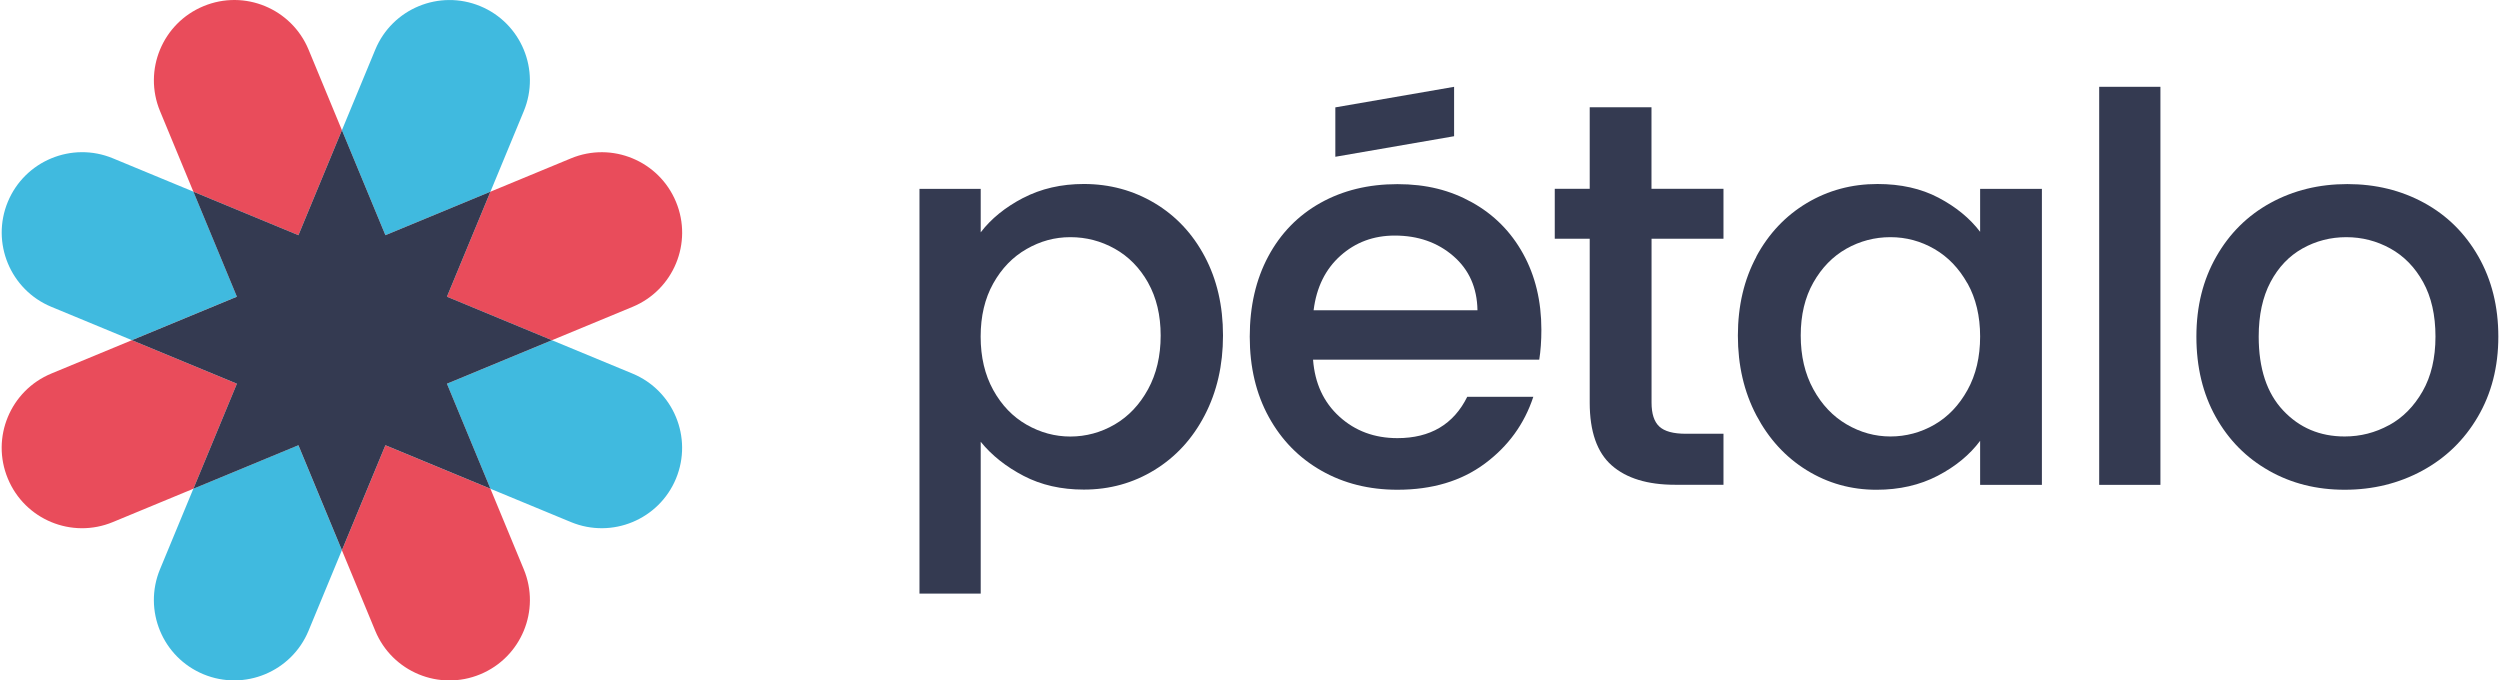
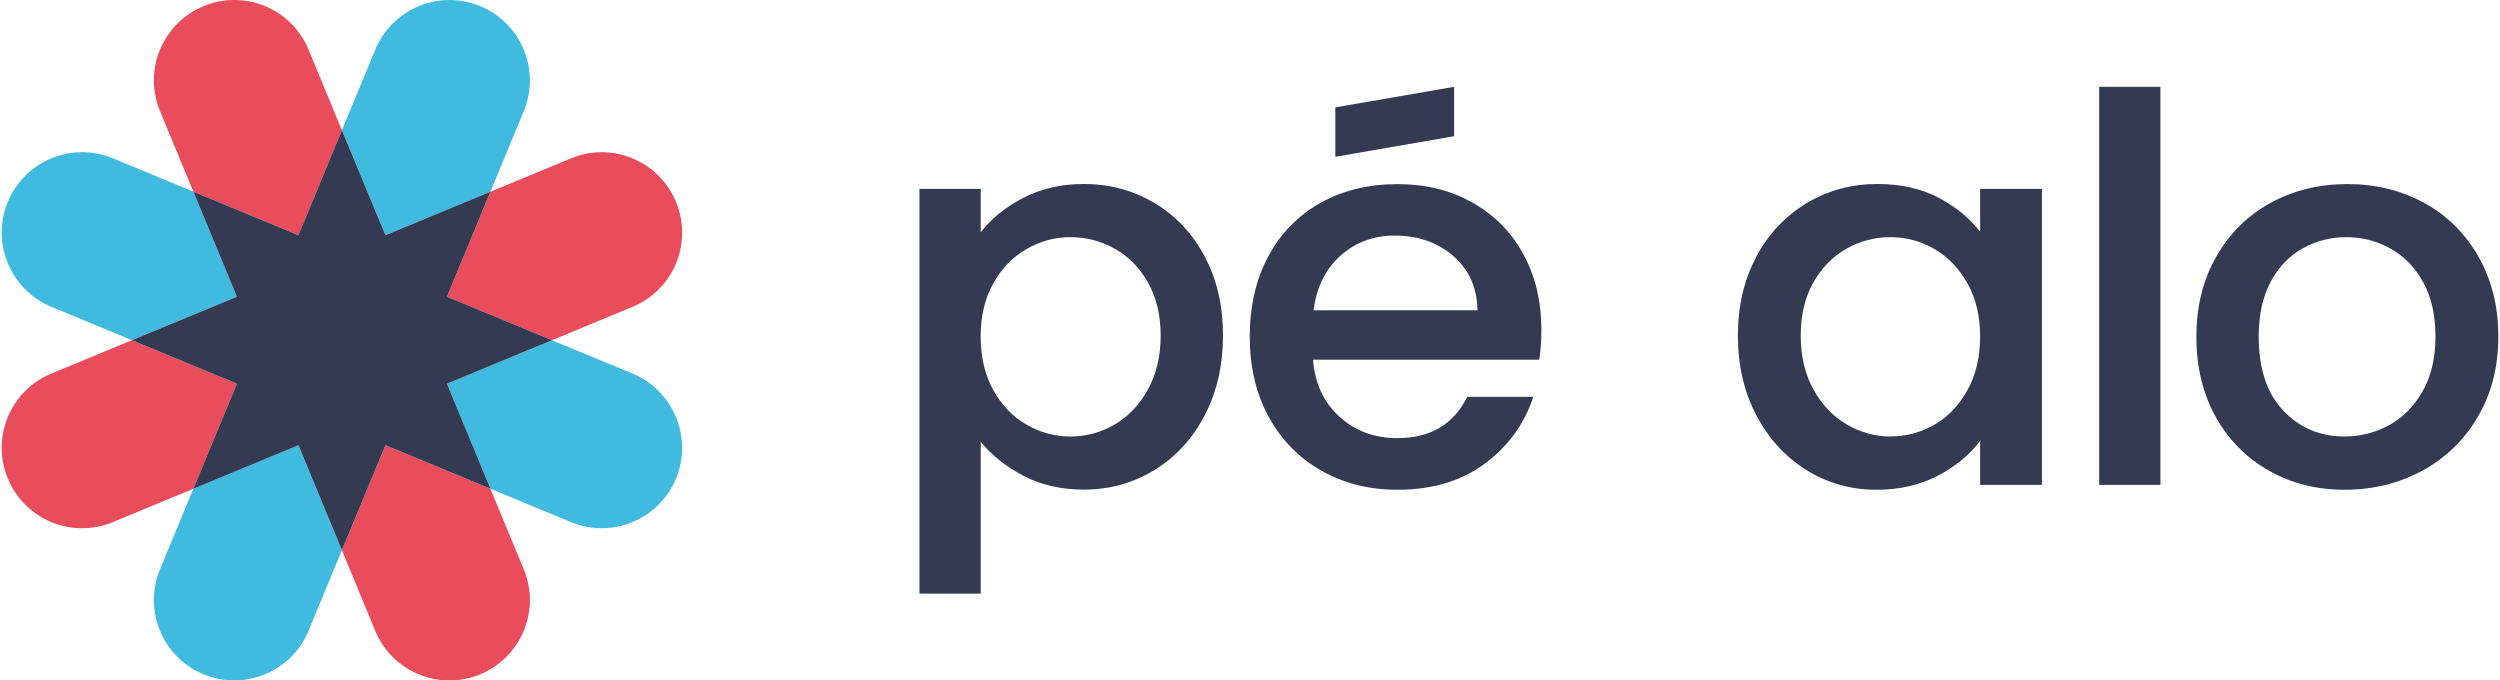
<svg xmlns="http://www.w3.org/2000/svg" version="1.1" viewBox="0 0 158 43">
  <g id="petalo">
    <path d="M7.133,10.005c-2.59-1.072-5.562.159-6.638,2.749-1.072,2.59.159,5.565,2.749,6.637l5.09,2.107,6.638-2.749-2.749-6.637-5.09-2.107Z" style="fill: #40badf;" />
    <path d="M34.884,21.502l-6.638,2.749,2.749,6.638,5.09,2.107c2.594,1.072,5.565-.159,6.638-2.749,1.072-2.59-.159-5.565-2.749-6.637l-5.09-2.107Z" style="fill: #40badf;" />
    <path d="M10.112,35.977c-1.072,2.594.158,5.565,2.749,6.637,2.59,1.072,5.565-.159,6.638-2.749l2.107-5.09-2.749-6.637-6.637,2.749-2.107,5.089Z" style="fill: #40badf;" />
    <path d="M21.609,8.227l2.749,6.637,6.638-2.749,2.107-5.089c1.072-2.59-.159-5.565-2.749-6.637-2.594-1.072-5.565.159-6.637,2.749l-2.107,5.089Z" style="fill: #40badf;" />
    <path d="M3.244,23.609c-2.59,1.072-3.825,4.044-2.749,6.637,1.072,2.594,4.044,3.825,6.638,2.749l5.09-2.107,2.749-6.638-6.638-2.749-5.09,2.107Z" style="fill: #e94c5b;" />
    <path d="M30.995,12.116l-2.749,6.637,6.638,2.749,5.09-2.107c2.594-1.072,3.825-4.044,2.749-6.637-1.072-2.59-4.044-3.825-6.638-2.749l-5.09,2.107Z" style="fill: #e94c5b;" />
    <path d="M12.222,12.116l6.638,2.749,2.749-6.637-2.107-5.089C18.429.547,15.458-.687,12.864.389c-2.594,1.072-3.825,4.044-2.749,6.637l2.107,5.089Z" style="fill: #e94c5b;" />
    <path d="M23.715,39.866c1.072,2.594,4.044,3.825,6.638,2.749,2.59-1.072,3.825-4.044,2.749-6.637l-2.107-5.089-6.637-2.749-2.749,6.637,2.107,5.09Z" style="fill: #e94c5b;" />
    <path d="M12.222,30.888l2.749-6.638-6.638-2.749,6.638-2.749-2.749-6.637,6.638,2.749,2.749-6.637,2.749,6.637,6.638-2.749-2.749,6.637,6.638,2.749-6.638,2.749,2.749,6.638-6.638-2.749-2.749,6.637-2.749-6.637-6.638,2.749Z" style="fill: #343a51;" />
  </g>
  <g id="text" fill="#343a51">
    <path d="M64.662,12.512c1.133-.589,2.409-.884,3.836-.884,1.631,0,3.119.404,4.466,1.204,1.348.804,2.405,1.929,3.175,3.379.77,1.45,1.155,3.111,1.155,4.991,0,1.88-.385,3.56-1.155,5.04-.77,1.484-1.827,2.635-3.175,3.462-1.348.827-2.835,1.238-4.466,1.238-1.427,0-2.692-.287-3.802-.865s-2.016-1.295-2.715-2.156v9.594h-3.87V11.935h3.87v2.749c.657-.861,1.552-1.586,2.681-2.175v.004ZM72.557,17.859c-.532-.94-1.235-1.654-2.107-2.141-.872-.487-1.805-.729-2.801-.729-.997,0-1.895.249-2.768.748-.872.498-1.574,1.223-2.107,2.175-.532.951-.797,2.073-.797,3.36,0,1.288.264,2.416.797,3.379.532.963,1.235,1.691,2.107,2.19.872.498,1.793.748,2.768.748.974,0,1.929-.253,2.801-.763.872-.51,1.574-1.25,2.107-2.224.532-.974.797-2.107.797-3.394s-.268-2.405-.797-3.345v-.004Z" />
    <path d="M97.28,22.733h-14.295c.113,1.495.668,2.692,1.665,3.598.997.906,2.216,1.359,3.666,1.359,2.08,0,3.553-.872,4.414-2.613h4.176c-.566,1.722-1.59,3.13-3.073,4.229-1.484,1.099-3.323,1.646-5.516,1.646-1.79,0-3.391-.4-4.803-1.204-1.416-.804-2.526-1.937-3.326-3.394-.804-1.461-1.204-3.153-1.204-5.074,0-1.922.389-3.617,1.17-5.074.782-1.461,1.88-2.586,3.292-3.379,1.416-.793,3.039-1.189,4.871-1.189s3.338.385,4.719,1.155c1.382.77,2.454,1.85,3.224,3.243.77,1.393,1.155,2.994,1.155,4.802,0,.702-.045,1.337-.136,1.903v-.008ZM93.376,19.607c-.023-1.427-.532-2.567-1.529-3.428-.997-.861-2.231-1.291-3.7-1.291-1.337,0-2.477.423-3.428,1.272-.951.849-1.518,1.997-1.699,3.447h10.357Z" />
-     <path d="M104.378,15.091v10.356c0,.702.162,1.204.491,1.51.328.306.887.457,1.68.457h2.375v3.224h-3.055c-1.744,0-3.077-.408-4.006-1.223-.929-.816-1.393-2.141-1.393-3.972v-10.356h-2.209v-3.156h2.209v-5.15h3.904v5.15h4.55v3.156h-4.55l.004.004Z" />
    <path d="M111,16.212c.782-1.45,1.847-2.575,3.191-3.379,1.348-.804,2.835-1.204,4.466-1.204,1.473,0,2.756.287,3.855.865s1.975,1.295,2.632,2.156v-2.715h3.904v18.708h-3.904v-2.783c-.657.883-1.552,1.62-2.681,2.209-1.133.589-2.424.884-3.87.884-1.608,0-3.077-.412-4.414-1.238-1.336-.827-2.393-1.982-3.175-3.462-.781-1.484-1.17-3.164-1.17-5.04,0-1.876.389-3.541,1.17-4.991l-.004-.008ZM124.343,17.912c-.532-.951-1.227-1.676-2.088-2.175-.86-.498-1.789-.748-2.782-.748-.993,0-1.926.246-2.783.729-.861.487-1.555,1.201-2.088,2.141-.532.94-.796,2.054-.796,3.345,0,1.291.264,2.424.796,3.394.533.974,1.235,1.714,2.107,2.224.872.51,1.793.763,2.768.763.974,0,1.921-.249,2.782-.748s1.556-1.227,2.088-2.19c.533-.963.797-2.088.797-3.379,0-1.291-.268-2.409-.797-3.36l-.004.004Z" />
    <path d="M136.539,5.486v25.157h-3.87V5.486h3.87Z" style="fill: #343a51;" />
    <path d="M143.395,29.744c-1.427-.804-2.545-1.937-3.36-3.394-.816-1.461-1.223-3.153-1.223-5.074,0-1.922.419-3.587,1.257-5.059.838-1.472,1.982-2.601,3.428-3.394,1.45-.793,3.066-1.189,4.856-1.189,1.789,0,3.405.396,4.855,1.189,1.45.793,2.59,1.925,3.428,3.394.839,1.473,1.258,3.156,1.258,5.059,0,1.903-.431,3.587-1.292,5.059-.86,1.472-2.031,2.609-3.515,3.413-1.484.804-3.118,1.204-4.904,1.204s-3.361-.4-4.788-1.204v-.004ZM150.984,26.875c.872-.476,1.578-1.189,2.122-2.141.544-.951.816-2.107.816-3.462,0-1.355-.261-2.507-.782-3.447s-1.212-1.646-2.073-2.122c-.861-.476-1.789-.714-2.782-.714s-1.918.238-2.768.714c-.849.476-1.521,1.182-2.02,2.122-.498.94-.747,2.088-.747,3.447,0,2.016.513,3.572,1.544,4.667,1.031,1.099,2.326,1.646,3.889,1.646.996,0,1.929-.238,2.801-.714v.004Z" />
    <path d="M91.899,8.609l-7.506,1.299v-3.122l7.506-1.299v3.122Z" />
  </g>
</svg>